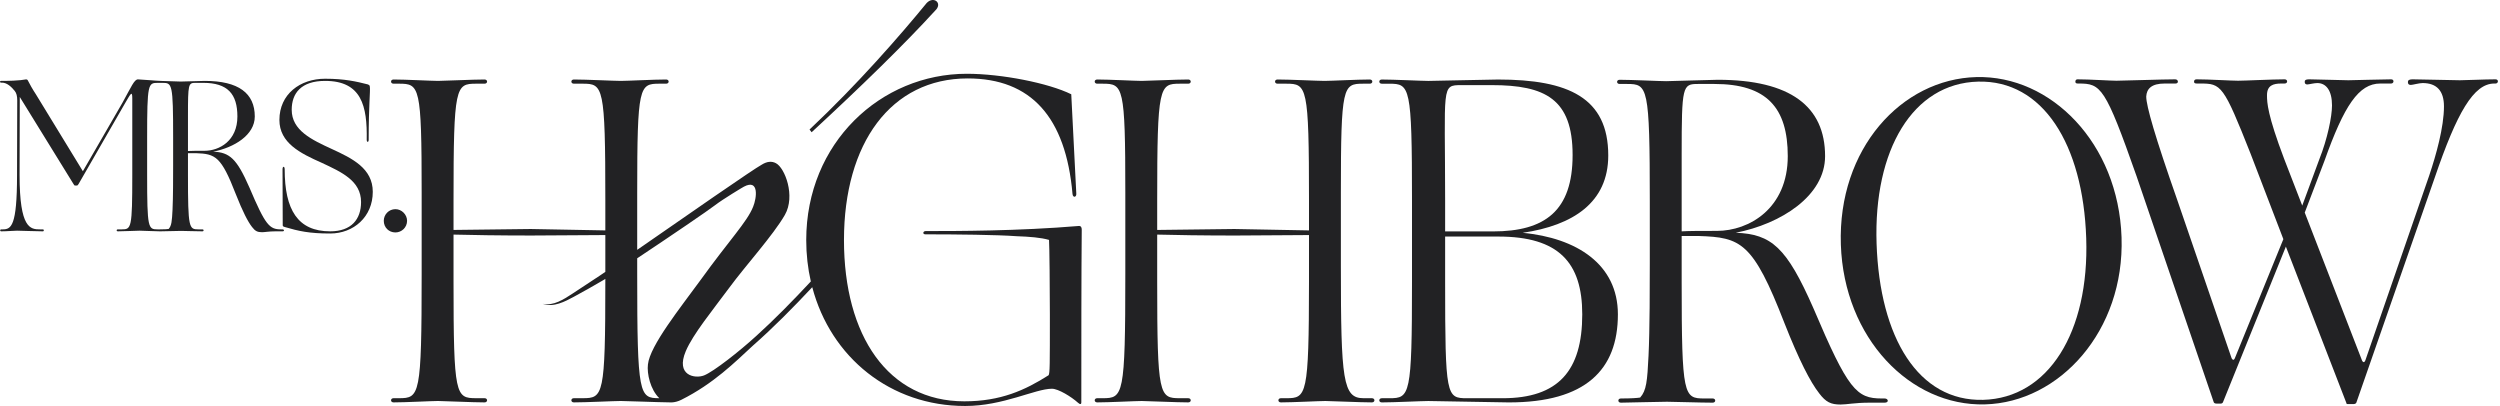
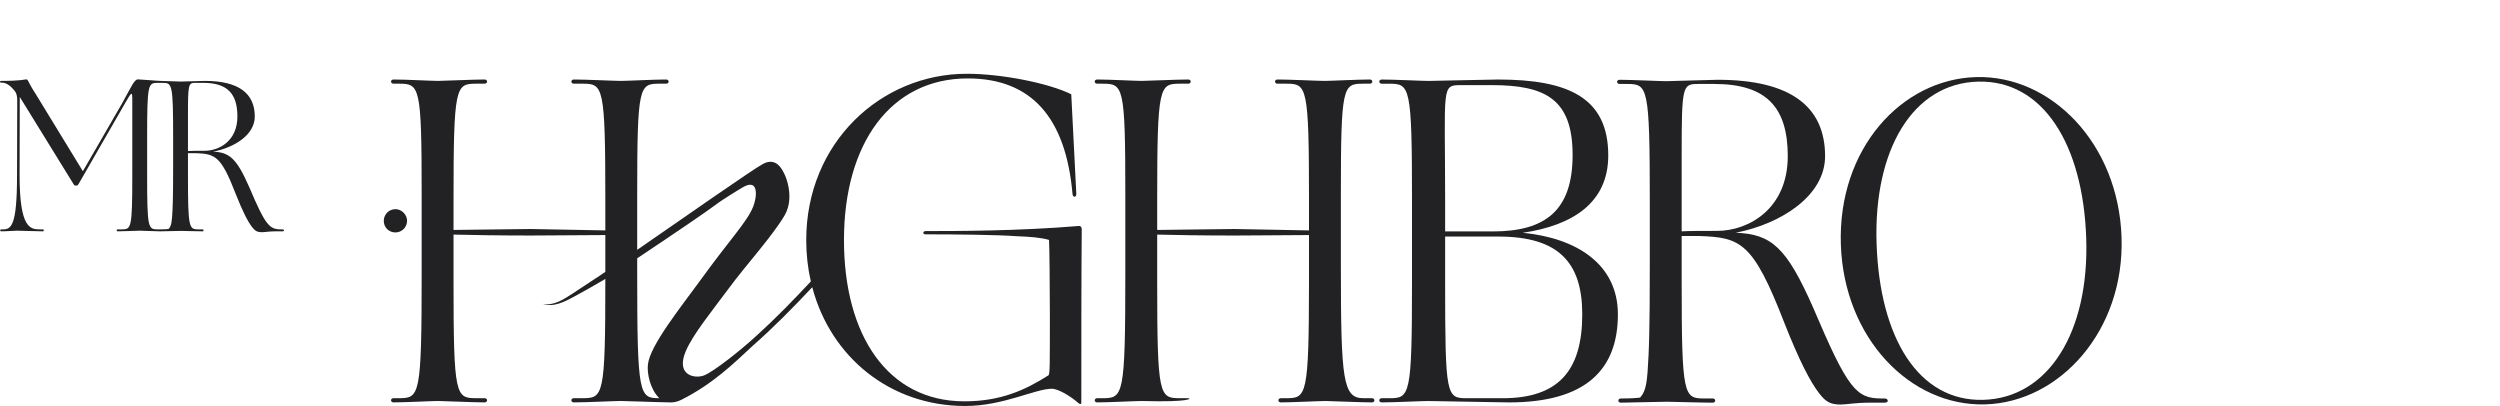
<svg xmlns="http://www.w3.org/2000/svg" fill="none" viewBox="0 0 234 38" height="38" width="234">
  <path fill="#222224" d="M60.647 34.11C60.539 34.964 60.87 36.457 61.71 37.271C59.838 37.27 59.642 37.028 59.642 25.665V24.176C62.598 22.218 66.395 19.629 66.937 19.201C67.646 18.653 69.582 17.487 69.637 17.469C71.072 16.713 70.829 18.539 70.493 19.352C69.936 20.764 68.266 22.474 65.583 26.196C63.68 28.805 60.829 32.356 60.647 34.11ZM101.015 21.148C95.285 21.628 89.515 21.628 86.65 21.628C86.375 21.628 86.335 21.933 86.61 21.933C89.515 21.933 93.362 21.976 95.128 22.108C96.384 22.151 97.444 22.238 98.189 22.456C98.229 22.936 98.268 27.228 98.268 29.452C98.268 34.249 98.268 34.903 98.15 35.121C95.952 36.517 93.675 37.564 90.261 37.564C83.117 37.564 78.996 31.414 78.996 22.474C78.996 13.403 83.392 7.341 90.575 7.341C96.502 7.341 99.759 10.961 100.387 18.157C100.427 18.549 100.78 18.462 100.741 18.113L100.27 8.824C98.15 7.777 93.754 6.905 90.496 6.905C82.45 6.905 75.463 13.359 75.463 22.474C75.463 23.821 75.613 25.116 75.893 26.344C74.245 28.11 72.549 29.851 70.752 31.477L70.752 31.475C69.241 32.86 66.791 34.788 65.901 35.138C65.052 35.471 63.216 35.154 64.191 32.864C64.866 31.277 66.658 29.094 68.297 26.882C69.777 24.871 72.384 22 73.462 20.119C74.48 18.343 73.462 15.707 72.63 15.278C72.235 15.064 71.796 15.107 71.311 15.406C70.628 15.753 63.968 20.385 59.642 23.385V18.033C59.642 8.052 59.838 7.833 61.722 7.833H62.35C62.664 7.833 62.664 7.441 62.35 7.441C61.212 7.441 58.739 7.572 58.111 7.572C57.483 7.572 54.854 7.441 53.715 7.441C53.401 7.441 53.401 7.833 53.715 7.833H54.54C56.463 7.833 56.659 8.052 56.659 18.737V21.566L49.672 21.435L42.45 21.522V18.737C42.45 8.052 42.647 7.833 44.57 7.833H45.355C45.669 7.833 45.669 7.441 45.355 7.441C44.255 7.441 41.547 7.572 40.998 7.572C40.409 7.572 37.936 7.441 36.837 7.441C36.523 7.441 36.523 7.833 36.837 7.833H37.347C39.271 7.833 39.467 8.052 39.467 18.033V25.665C39.467 37.054 39.271 37.271 37.347 37.271H36.837C36.523 37.271 36.523 37.664 36.837 37.664C37.936 37.664 40.409 37.533 40.998 37.533C41.547 37.533 44.255 37.664 45.355 37.664C45.669 37.664 45.669 37.271 45.355 37.271H44.57C42.647 37.271 42.45 37.054 42.45 26.369V21.958C43.981 22.002 46.885 22.045 49.712 22.045L56.659 22.002V25.447C56.434 25.601 56.254 25.723 56.133 25.804L53.575 27.49C53.151 27.772 52.724 28.041 52.265 28.241C51.809 28.436 51.299 28.553 50.794 28.437C51.279 28.619 51.832 28.568 52.326 28.409C52.827 28.255 53.288 28.005 53.739 27.763C54.638 27.275 55.532 26.775 56.413 26.254C56.484 26.212 56.569 26.161 56.659 26.106V26.369C56.659 37.054 56.463 37.271 54.54 37.271H53.715C53.401 37.271 53.401 37.664 53.715 37.664C54.854 37.664 57.483 37.533 58.111 37.533C58.698 37.533 61.379 37.648 62.656 37.662C62.736 37.668 62.818 37.669 62.902 37.664C63.171 37.648 63.462 37.575 63.769 37.423C66.791 35.912 68.804 33.889 70.443 32.377C72.408 30.65 74.247 28.782 76.027 26.881C77.764 33.472 83.367 38 90.339 38C93.911 38 96.894 36.386 98.464 36.386C99.053 36.386 100.27 37.127 100.898 37.694C101.094 37.869 101.212 37.869 101.212 37.651C101.212 32.417 101.212 25.683 101.251 21.497C101.251 21.279 101.173 21.148 101.015 21.148Z" />
  <path fill="#222224" d="M140.642 37.274H137.305C135.381 37.274 135.264 37.099 135.264 26.371V22.141H140.249C145.901 22.141 148.099 24.583 148.099 29.424C148.099 34.701 145.862 37.274 140.642 37.274ZM136.795 7.967H139.621C144.645 7.967 147.196 9.275 147.196 14.508C147.196 19.742 144.606 21.661 139.739 21.661H135.264V18.739C135.264 8.01 134.871 7.967 136.795 7.967ZM142.526 21.791C147.236 21.094 150.533 18.957 150.533 14.552C150.533 9.144 146.804 7.443 140.21 7.443C139.543 7.443 134.204 7.574 133.694 7.574C133.105 7.574 130.436 7.443 129.337 7.443C129.023 7.443 129.023 7.836 129.337 7.836H130.044C131.967 7.836 132.163 8.054 132.163 18.739V26.371C132.163 37.056 131.967 37.274 130.044 37.274H129.337C129.023 37.274 129.023 37.666 129.337 37.666C130.436 37.666 133.105 37.535 133.694 37.535C134.204 37.535 140.524 37.666 141.23 37.666C148.413 37.666 151.435 34.613 151.435 29.424C151.435 24.714 147.55 22.271 142.526 21.791Z" />
  <path fill="#222224" d="M157.404 21.654V14.445C157.404 8.034 157.482 7.859 158.935 7.859H160.466C165.372 7.859 167.335 10.084 167.335 14.619C167.335 19.504 163.723 21.611 160.701 21.611C159.17 21.611 158.15 21.611 157.404 21.654ZM176.401 37.297H176.127C173.772 37.297 172.987 36.512 169.729 28.837C167.217 23.124 165.804 21.916 162.467 21.785C166.706 20.956 170.828 18.326 170.828 14.619C170.828 9.953 167.57 7.467 160.78 7.467C160.151 7.467 156.462 7.598 155.952 7.598C155.363 7.598 152.694 7.467 151.595 7.467C151.281 7.467 151.281 7.859 151.595 7.859H152.301C154.225 7.859 154.421 8.078 154.421 18.863V24.663C154.421 26.569 154.421 30.886 154.303 33.285C154.185 35.684 154.107 36.556 153.518 37.211C153.243 37.254 152.694 37.297 151.713 37.297C151.399 37.297 151.399 37.69 151.713 37.69C152.026 37.69 155.441 37.603 156.03 37.603C156.58 37.603 159.209 37.69 160.308 37.69C160.623 37.69 160.623 37.297 160.308 37.297H159.523C157.6 37.297 157.404 37.079 157.404 26.395V22.09H159.013C162.938 22.221 164.077 22.644 167.02 30.232C168.394 33.721 169.454 35.771 170.279 36.818C170.906 37.647 171.377 37.864 172.28 37.864C172.869 37.864 173.615 37.69 174.988 37.69H176.401C176.833 37.69 176.755 37.297 176.401 37.297Z" />
-   <path fill="#222224" d="M233.583 7.425C232.602 7.425 230.797 7.512 230.247 7.512C229.58 7.512 226.596 7.425 225.851 7.425C225.419 7.425 225.38 7.556 225.38 7.687C225.38 7.861 225.459 7.949 225.655 7.949C225.812 7.949 226.44 7.774 226.754 7.774C228.088 7.774 228.755 8.515 228.755 9.955C228.755 11.918 228.01 14.534 227.382 16.409L221.415 33.679C221.376 33.81 221.298 33.898 221.258 33.898C221.18 33.898 221.102 33.81 221.062 33.679L215.724 19.898L217.569 15.057C219.414 9.867 220.787 7.818 222.789 7.818H223.81C224.084 7.818 224.124 7.425 223.81 7.425C222.907 7.425 220.317 7.512 219.806 7.512C219.139 7.512 216.863 7.425 216.156 7.425C215.724 7.425 215.724 7.556 215.724 7.687C215.724 7.818 215.803 7.905 215.96 7.905C216.117 7.905 216.588 7.774 216.902 7.774C217.726 7.774 218.276 8.472 218.276 9.867C218.276 10.914 217.844 13.008 217.098 14.883L215.489 19.244L213.801 14.883C212.231 10.74 212.191 9.606 212.191 8.908C212.191 7.992 212.78 7.818 213.526 7.818H213.84C214.154 7.818 214.154 7.425 213.84 7.425C212.702 7.425 210.111 7.556 209.483 7.556C208.855 7.556 206.736 7.425 205.598 7.425C205.44 7.425 205.362 7.512 205.362 7.643C205.362 7.774 205.44 7.818 205.637 7.818H205.95C207.913 7.818 208.109 7.949 210.661 14.403L213.722 22.384L209.209 33.461C209.169 33.592 209.091 33.679 209.052 33.679C208.973 33.679 208.894 33.592 208.855 33.461L203.792 18.72C201.711 12.79 200.887 9.911 200.887 9.039C200.926 8.297 201.397 7.818 202.614 7.818H203.635C203.949 7.818 203.91 7.425 203.596 7.425C202.457 7.425 198.728 7.556 198.1 7.556C197.512 7.556 195.588 7.425 194.45 7.425C194.332 7.425 194.254 7.512 194.254 7.643C194.254 7.774 194.332 7.818 194.489 7.818H194.568C196.648 7.818 197.04 8.123 199.985 16.497L207.207 37.648C207.246 37.735 207.324 37.779 207.521 37.779H207.835C207.952 37.779 208.031 37.735 208.07 37.648L213.958 23.082L219.61 37.692C219.649 37.823 219.61 37.823 219.885 37.823H220.277C220.395 37.823 220.513 37.779 220.552 37.692L227.892 16.628C229.972 10.522 231.542 7.818 233.466 7.818H233.583C233.858 7.818 233.897 7.425 233.583 7.425Z" />
  <path fill="#222224" d="M17.594 14.135V10.823C17.594 7.836 17.631 7.755 18.307 7.755H19.02C21.306 7.755 22.22 8.791 22.22 10.905C22.22 13.18 20.538 14.115 19.13 14.115C18.417 14.115 17.942 14.115 17.594 14.135ZM16.205 15.537C16.205 16.472 16.205 18.483 16.15 19.601C16.095 20.719 16.059 21.125 15.784 21.43C15.656 21.45 15.4 21.47 14.943 21.47H14.759C13.864 21.47 13.772 21.369 13.772 16.39V12.835C13.772 7.856 13.864 7.755 14.759 7.755H14.888H15.034H15.217C16.113 7.755 16.205 7.856 16.205 12.835V15.537ZM26.444 21.47H26.316C25.219 21.47 24.853 21.105 23.335 17.528C22.165 14.867 21.507 14.257 19.953 14.196C21.928 13.81 23.848 12.632 23.848 10.905C23.848 8.73 22.33 7.572 19.167 7.572C18.874 7.572 17.155 7.633 16.918 7.633C16.668 7.633 15.616 7.583 15.043 7.574C15.039 7.573 15.037 7.572 15.034 7.572C14.723 7.572 13.169 7.43 12.913 7.43C12.565 7.43 12.291 8.12 11.468 9.604L7.757 16.025L3.35 8.812C3.076 8.405 2.747 7.816 2.619 7.552C2.583 7.471 2.528 7.43 2.436 7.43C2.308 7.43 2.016 7.572 0.096 7.572C-0.032 7.572 -0.032 7.735 0.096 7.735H0.188C0.644 7.735 1.065 8.12 1.376 8.507C1.541 8.71 1.613 8.994 1.613 9.381C1.613 10.519 1.595 14.074 1.595 16.39C1.595 21.186 1.047 21.47 0.242 21.47H0.133C-0.032 21.47 -0.014 21.653 0.114 21.653C0.626 21.653 1.321 21.592 1.595 21.592C1.87 21.592 3.46 21.653 4.008 21.653C4.137 21.653 4.137 21.47 4.008 21.47H3.753C2.839 21.47 1.833 21.389 1.833 16.39L1.851 9.076L6.879 17.224C6.934 17.325 6.97 17.366 7.025 17.366H7.19C7.245 17.366 7.3 17.325 7.354 17.224L11.669 9.726C12.2 8.832 12.382 8.405 12.382 9.198V16.39C12.382 21.369 12.291 21.47 11.395 21.47H11.029C10.883 21.47 10.883 21.653 11.029 21.653C11.542 21.653 12.803 21.592 13.077 21.592C13.319 21.592 14.377 21.646 14.94 21.652L14.943 21.653C14.95 21.653 14.964 21.653 14.978 21.653C14.996 21.653 15.016 21.653 15.034 21.653C15.037 21.653 15.039 21.652 15.042 21.652C15.425 21.645 16.71 21.612 16.954 21.612C17.211 21.612 18.436 21.653 18.947 21.653C19.094 21.653 19.094 21.47 18.947 21.47H18.582C17.686 21.47 17.594 21.369 17.594 16.39V14.338H18.344C20.172 14.399 20.703 14.643 22.074 18.178C22.714 19.804 23.208 20.759 23.591 21.247C23.884 21.633 24.103 21.735 24.524 21.735C24.798 21.735 25.146 21.653 25.785 21.653H26.444C26.645 21.653 26.608 21.47 26.444 21.47Z" />
-   <path fill="#222224" d="M31.071 13.952C29.169 13.079 27.304 12.205 27.304 10.275C27.304 8.73 28.182 7.572 30.431 7.572C33.85 7.572 34.38 9.929 34.325 13.079C34.325 13.343 34.508 13.343 34.508 13.079C34.508 9.868 34.673 8.527 34.618 8.12C34.599 7.958 34.545 7.958 34.417 7.897C33.375 7.633 32.259 7.369 30.431 7.369C28.091 7.369 26.152 8.812 26.152 11.229C26.152 13.383 28.127 14.358 30.102 15.232C31.967 16.106 33.795 16.919 33.795 18.91C33.795 20.515 32.899 21.653 30.906 21.653C27.871 21.653 26.646 19.641 26.646 15.842C26.646 15.537 26.445 15.537 26.445 15.842C26.445 16.817 26.463 20.109 26.463 21.044C26.463 21.186 26.482 21.186 26.646 21.247C27.962 21.633 28.931 21.856 30.906 21.856C33.1 21.856 34.892 20.292 34.892 17.955C34.892 15.761 32.972 14.826 31.071 13.952Z" />
  <path fill="#222224" d="M38.102 20.667C38.102 20.084 37.595 19.577 37.012 19.577C36.392 19.577 35.922 20.084 35.922 20.667C35.922 21.288 36.392 21.757 37.012 21.757C37.595 21.757 38.102 21.288 38.102 20.667Z" />
  <path fill="#222224" d="M185.623 37.425C179.565 37.584 175.944 31.616 175.648 22.809C175.353 14.003 179.051 7.8 185.145 7.64C191.203 7.481 194.975 13.488 195.27 22.295C195.565 31.102 191.718 37.265 185.623 37.425ZM184.982 7.215C177.996 7.398 172.003 13.918 172.304 22.898C172.597 31.661 178.8 38.034 185.786 37.851C192.772 37.668 198.872 30.972 198.577 22.209C198.282 13.402 191.969 7.031 184.982 7.215Z" />
-   <path fill="#222224" d="M128.41 37.272H127.625C125.702 37.272 125.506 35.618 125.506 24.933V18.033C125.506 8.052 125.701 7.834 127.586 7.834H128.213C128.528 7.834 128.528 7.441 128.213 7.441C127.075 7.441 124.602 7.572 123.975 7.572C123.347 7.572 120.716 7.441 119.578 7.441C119.265 7.441 119.265 7.834 119.578 7.834H120.403C122.326 7.834 122.522 8.052 122.522 18.737V21.566L115.535 21.435L108.313 21.523V18.737C108.313 8.052 108.51 7.834 110.433 7.834H111.218C111.532 7.834 111.532 7.441 111.218 7.441C110.119 7.441 107.41 7.572 106.861 7.572C106.272 7.572 103.799 7.441 102.7 7.441C102.386 7.441 102.386 7.834 102.7 7.834H103.211C105.134 7.834 105.33 8.052 105.33 18.033V25.665C105.33 37.054 105.134 37.272 103.211 37.272H102.7C102.386 37.272 102.386 37.664 102.7 37.664C103.799 37.664 106.272 37.534 106.861 37.534C107.41 37.534 110.119 37.664 111.218 37.664C111.532 37.664 111.532 37.272 111.218 37.272H110.433C108.51 37.272 108.313 37.054 108.313 26.369V21.958C109.844 22.002 112.748 22.046 115.575 22.046L122.522 22.002V26.369L122.522 26.369C122.514 37.061 122.286 37.272 120.404 37.272H119.893C119.579 37.272 119.579 37.664 119.893 37.664C120.992 37.664 123.465 37.534 124.054 37.534C124.603 37.534 127.312 37.664 128.411 37.664C128.725 37.664 128.725 37.272 128.411 37.272" />
-   <path fill="#222224" d="M87.523 1.003C88.27 0.318 87.411 -0.41 86.743 0.275C84.256 3.312 80.275 7.888 75.773 12.123L75.965 12.379C80.76 7.947 84.704 4.092 87.523 1.003Z" />
+   <path fill="#222224" d="M128.41 37.272H127.625C125.702 37.272 125.506 35.618 125.506 24.933V18.033C125.506 8.052 125.701 7.834 127.586 7.834H128.213C128.528 7.834 128.528 7.441 128.213 7.441C127.075 7.441 124.602 7.572 123.975 7.572C123.347 7.572 120.716 7.441 119.578 7.441C119.265 7.441 119.265 7.834 119.578 7.834H120.403C122.326 7.834 122.522 8.052 122.522 18.737V21.566L115.535 21.435L108.313 21.523V18.737C108.313 8.052 108.51 7.834 110.433 7.834H111.218C111.532 7.834 111.532 7.441 111.218 7.441C110.119 7.441 107.41 7.572 106.861 7.572C106.272 7.572 103.799 7.441 102.7 7.441C102.386 7.441 102.386 7.834 102.7 7.834H103.211C105.134 7.834 105.33 8.052 105.33 18.033V25.665C105.33 37.054 105.134 37.272 103.211 37.272H102.7C102.386 37.272 102.386 37.664 102.7 37.664C103.799 37.664 106.272 37.534 106.861 37.534C111.532 37.664 111.532 37.272 111.218 37.272H110.433C108.51 37.272 108.313 37.054 108.313 26.369V21.958C109.844 22.002 112.748 22.046 115.575 22.046L122.522 22.002V26.369L122.522 26.369C122.514 37.061 122.286 37.272 120.404 37.272H119.893C119.579 37.272 119.579 37.664 119.893 37.664C120.992 37.664 123.465 37.534 124.054 37.534C124.603 37.534 127.312 37.664 128.411 37.664C128.725 37.664 128.725 37.272 128.411 37.272" />
</svg>